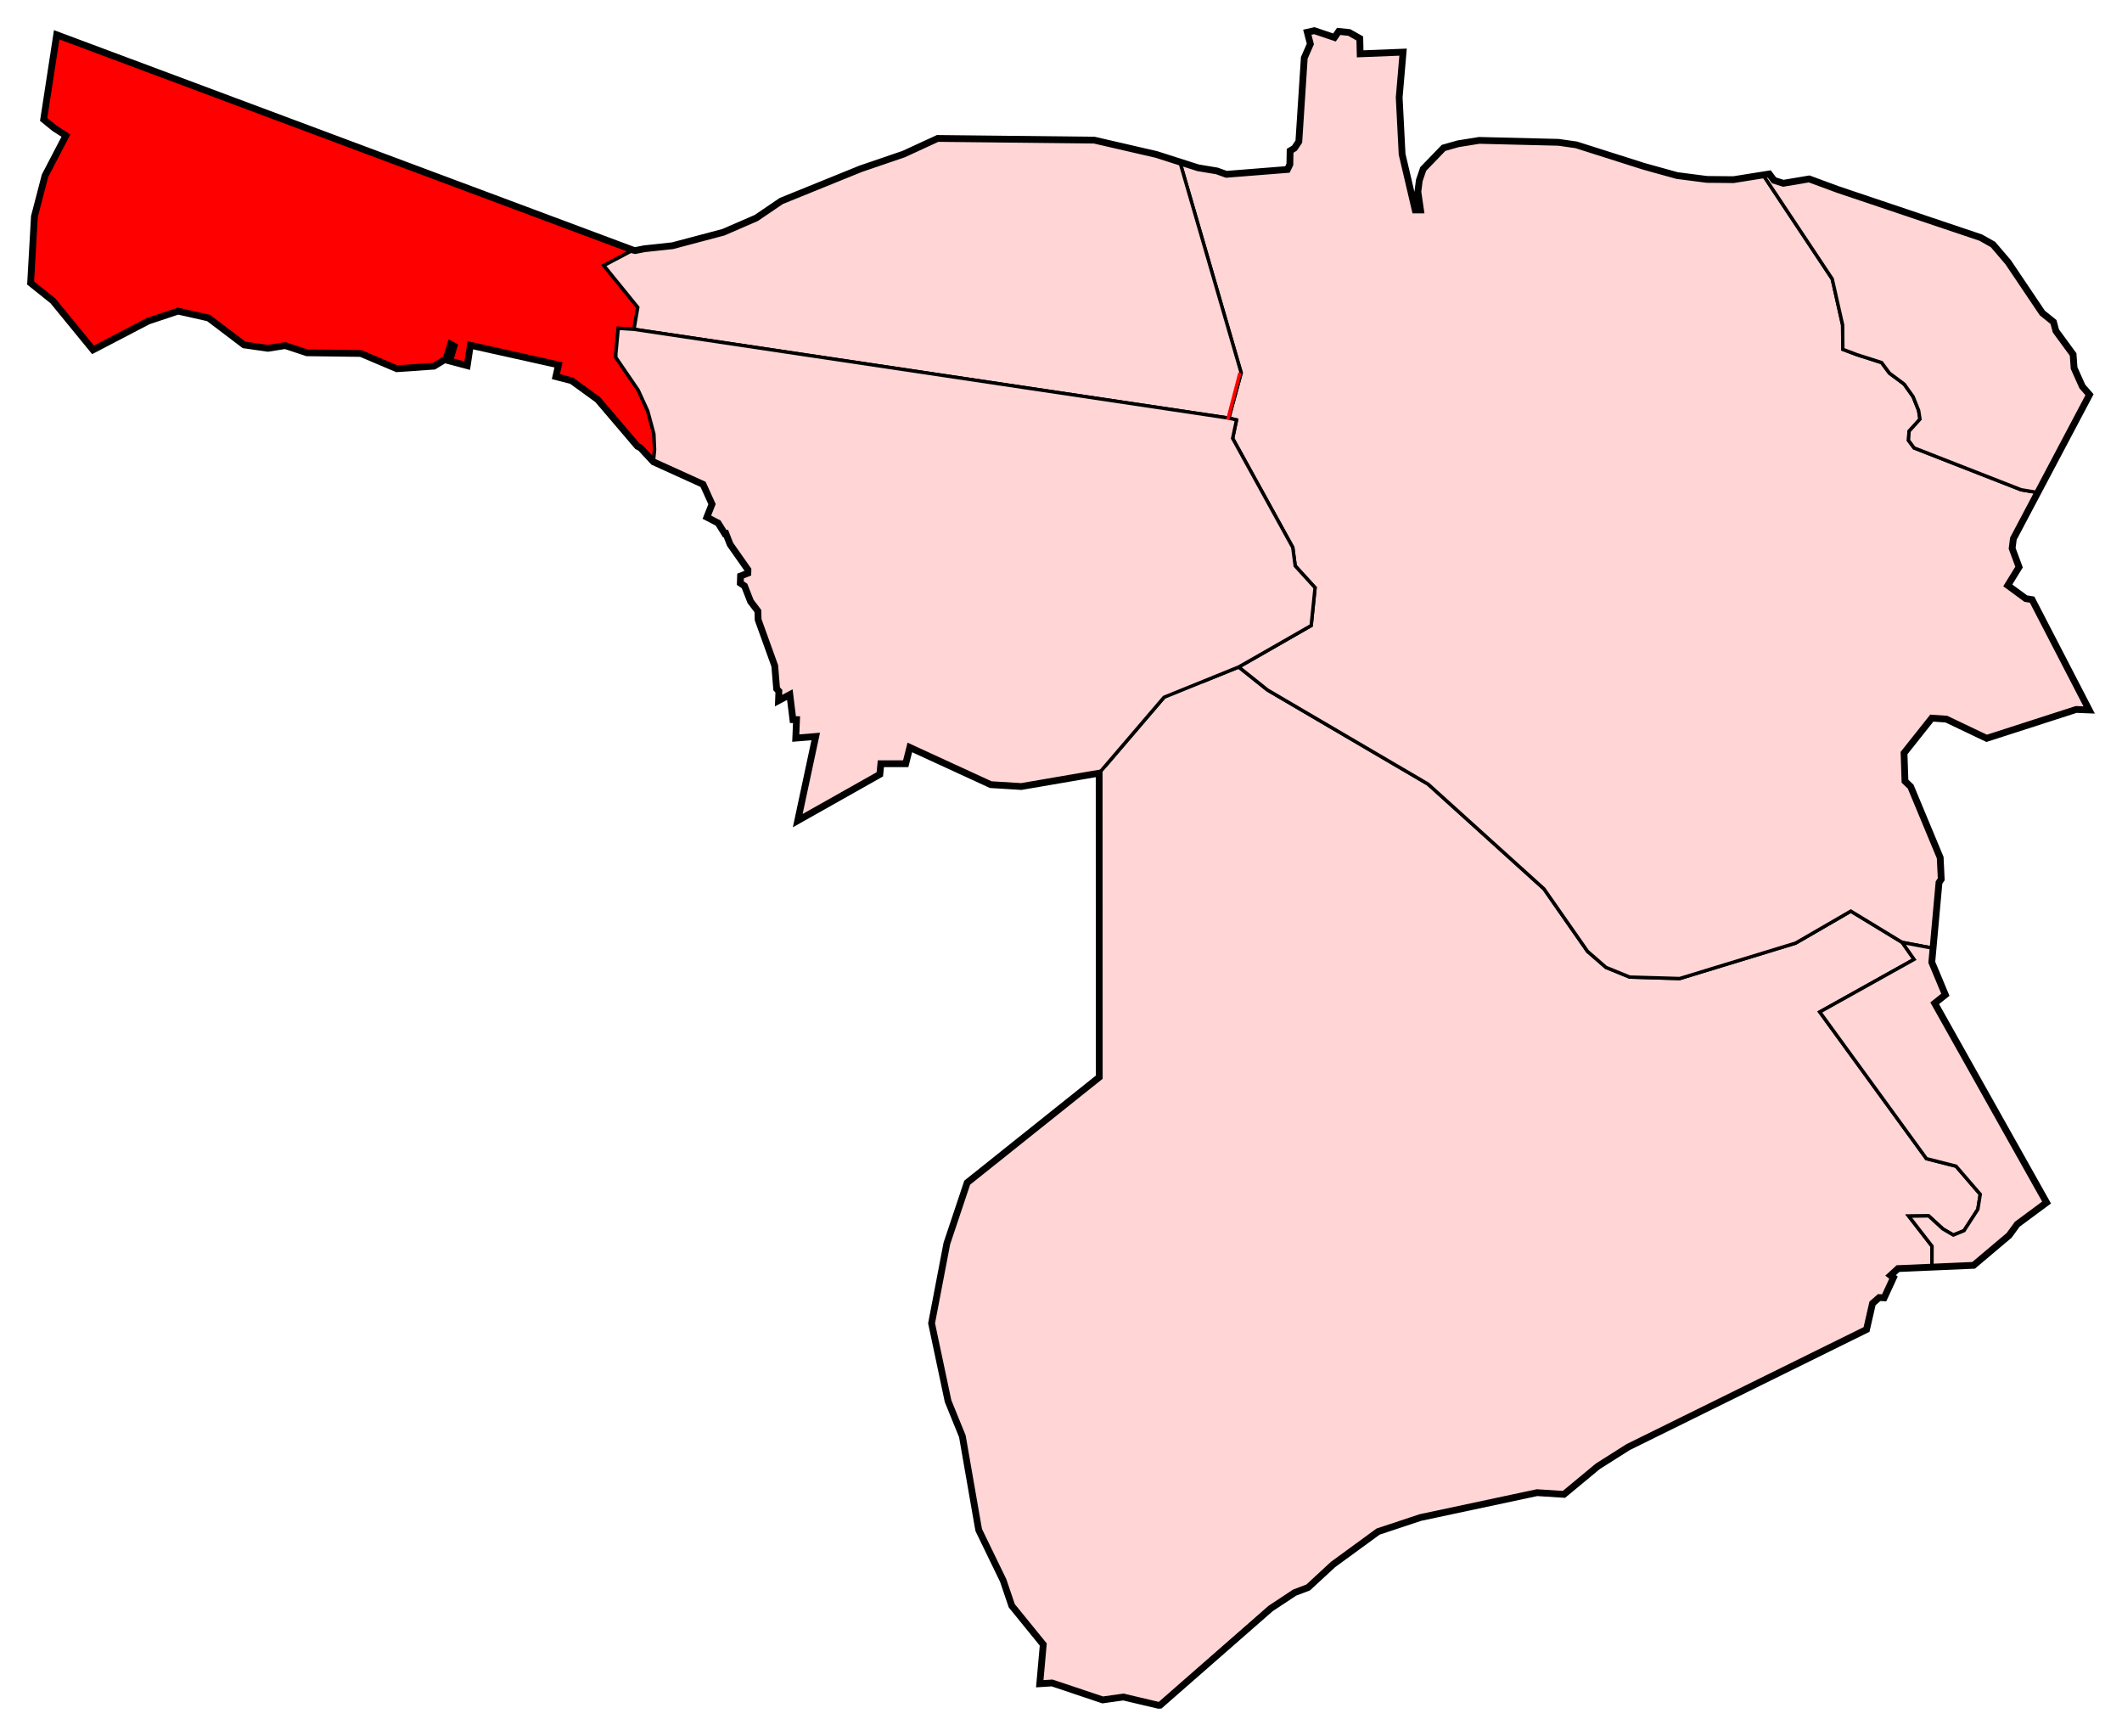
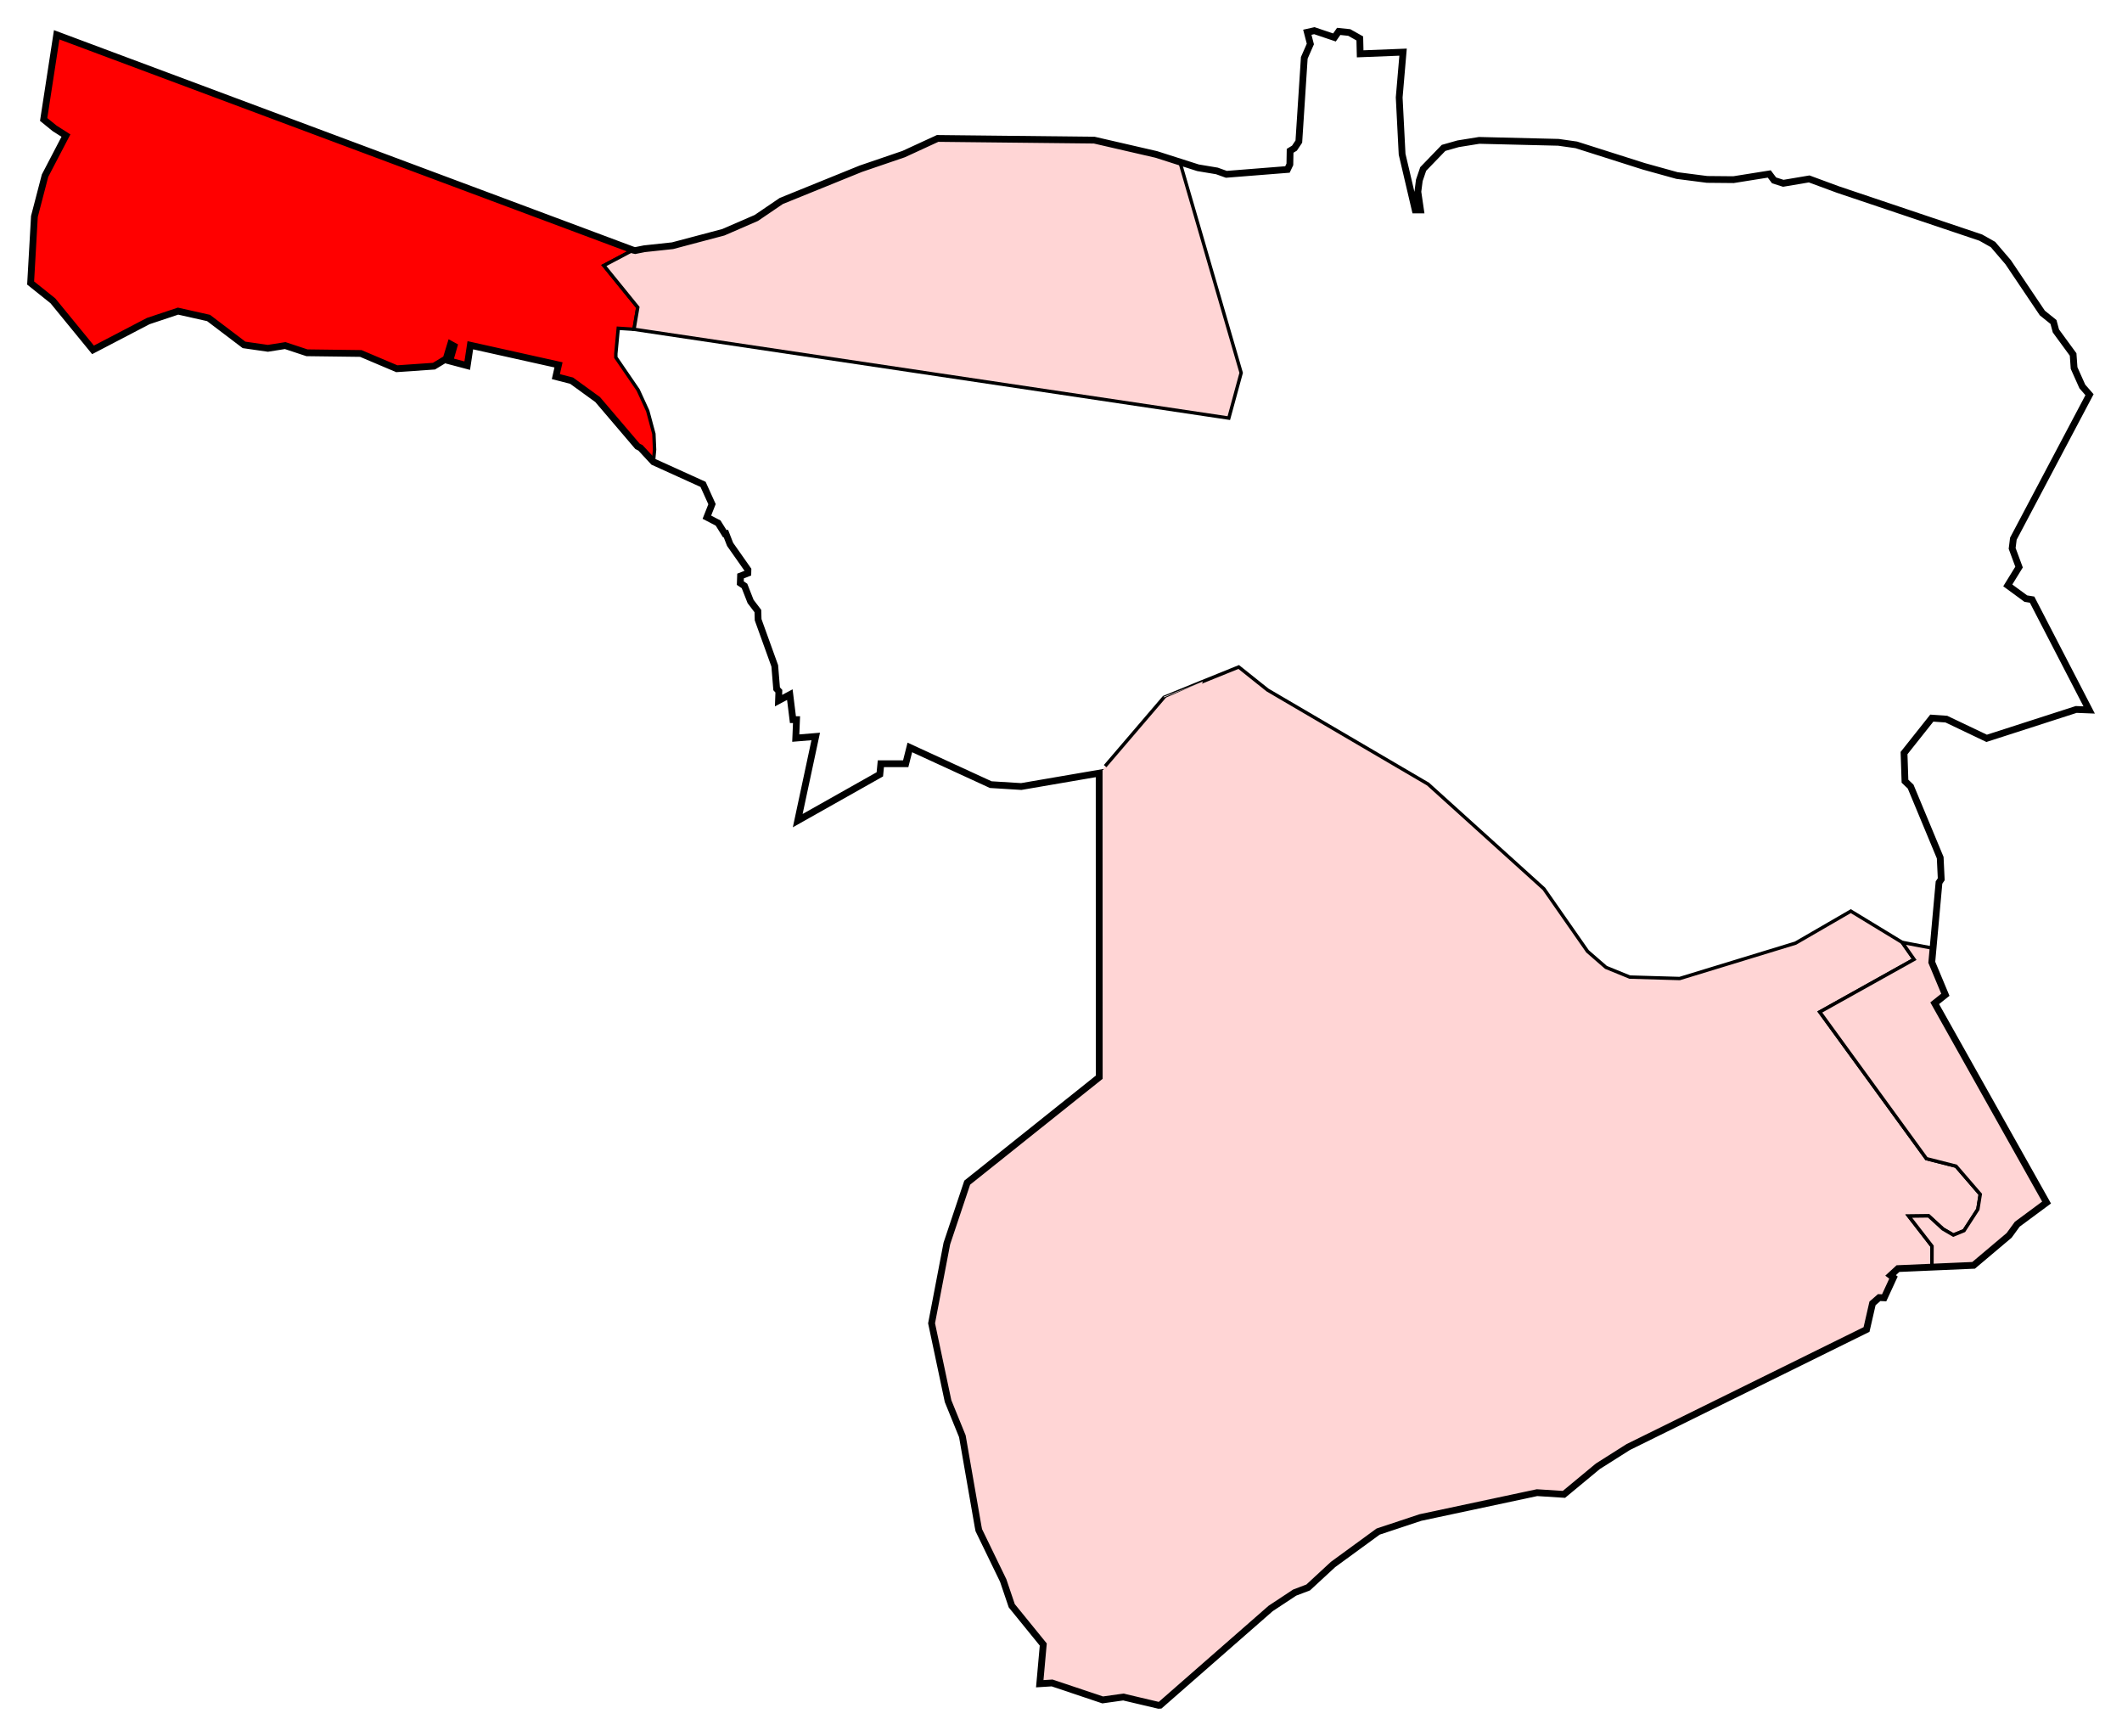
<svg xmlns="http://www.w3.org/2000/svg" xmlns:ns1="http://www.inkscape.org/namespaces/inkscape" xmlns:ns2="http://sodipodi.sourceforge.net/DTD/sodipodi-0.dtd" width="3126.25" height="2557.125" id="svg2" version="1.1" ns1:version="0.48.1 " ns2:docname="Barrio de Valdemarín (95), Madrid.svg">
  <defs id="defs4" />
  <ns2:namedview id="base" pagecolor="#ffffff" bordercolor="#666666" borderopacity="1.0" ns1:pageopacity="0.0" ns1:pageshadow="2" ns1:zoom="0.175" ns1:cx="2384.024" ns1:cy="1361.1123" ns1:document-units="px" ns1:current-layer="layer1" showgrid="false" fit-margin-top="40" fit-margin-left="40" fit-margin-right="40" fit-margin-bottom="40" ns1:window-width="1366" ns1:window-height="706" ns1:window-x="-8" ns1:window-y="-8" ns1:window-maximized="1" />
  <g ns1:label="Capa 1" ns1:groupmode="layer" id="layer1" transform="translate(1547.219,554.312)">
    <g id="g3991">
      <g style="stroke:#000000" id="g3982">
        <path style="fill:#ffd5d5;fill-opacity:1;stroke:#000000;stroke-width:5;stroke-linecap:butt;stroke-linejoin:miter;stroke-miterlimit:4;stroke-opacity:1;stroke-dasharray:none" d="m 81.429,-197.599 86.786,-101.428 c -0.072,-0.163 110,-44.643 110,-44.643 l 42.5,33.928 236.429,138.571 170.714,154.286 64.286,92.143 27.143,23.571 35,14.286 73.571,2.143 L 1098.571,63.116 1180,15.973 l 75.715,46.071 17.5,25 -138.929,77.5 157.143,216.071 43.571,11.072 35.714,41.428 -3.571,22.143 -20.357,31.429 -15.714,6.428 -15.357,-8.928 -21.071,-19.286 -29.286,0.357 34.286,44.286 -0.099,30.869 -50.081,2.167 -10.893,10 4.286,3.214 -13.75,29.822 -7.321,-0.357 -9.821,8.572 -8.809,38.443 -351.091,173.178 -44.699,28.284 -50.002,41.416 -39.648,-2.525 -171.726,36.618 -62.377,20.708 -66.418,48.487 -36.618,33.84 -19.951,7.576 -35.355,23.36 -162.887,142.558 -2.273,0.126 -51.897,-12.248 -30.431,4.293 -74.499,-25.001 -18.183,1.136 5.168,-57.75 -46.429,-57.143 -12.589,-37.143 -35.982,-74.196 -0.982,-5.089 -23.214,-133.214 -21.071,-51.786 -24.286,-114.643 22.5,-117.5 30,-89.643 194.517,-155.373 -0.126,-447.876" id="path3827" ns1:connector-curvature="0" ns2:nodetypes="ccccccccccccccccccccccccccccccccccccccccccccccccccccccccccccc" transform="translate(-0.5,771.875)" />
-         <path style="fill:#ffd5d5;fill-opacity:1;stroke:#000000;stroke-width:5;stroke-linecap:butt;stroke-linejoin:miter;stroke-miterlimit:4;stroke-opacity:1;stroke-dasharray:none" d="m 389.656,-1281 -10.375,2.344 4.469,17.312 -8.938,20.344 -8.031,123.406 -6.438,9.625 -6.406,3.938 -0.375,20 -3.562,7.5 -90,7.156 -13.938,-5 -27.844,-4.656 -26.625,-8.5 90.25,310.594 -18.188,66.656 11.344,2.688 -5.719,27.156 88.594,160.719 3.562,27.125 29.281,32.156 L 385,-404.719 296.438,-354 l -18.219,10.344 42.5,33.938 236.438,138.562 170.719,154.281 64.281,92.156 27.125,23.562 35,14.281 73.594,2.156 L 1098.594,63.125 1180,16 l 75.719,46.062 45.437,8.594 8.75,-96.812 3.281,-4.812 -1.5,-31.812 -43.562,-104.656 -8.344,-7.969 -1.375,-41.406 40.906,-51.531 21.469,1.531 59.344,28.281 131.938,-42.562 19.062,0.75 -84.062,-162.531 -9.281,-1.5 -26.531,-19.469 16.594,-26.969 -10.156,-27.5 1.781,-14.281 35.969,-68.031 -24.531,-4.094 -157.594,-61.594 -8.344,-11.125 0.875,-13.5 16.062,-17.812 -2.031,-12.875 -8.094,-20.219 -13.125,-18.438 -10.094,-7.562 -11.625,-8.594 -11.625,-15.656 -36.344,-11.625 -20.75,-7.812 -0.281,-35.906 -15.344,-67.875 -101.781,-153.156 -43.656,6.938 -38.937,-0.344 -44.281,-5.719 -48.938,-13.562 -99.469,-31.625 -26.25,-3.75 -116.781,-2.844 -31.062,5 -21.438,6.062 -30,31.062 -5.719,16.781 -2.125,16.813 3.906,26.781 -7.844,0 -19.281,-82.156 -4.281,-83.563 5.688,-66.781 -63.188,2.5 -0.562,-22.688 -15.531,-8.75 -15.531,-1.594 -6.25,8.906 z" id="path3051-4" ns1:connector-curvature="0" ns2:nodetypes="ccccccccccccccccccccccccccccccccccccccccccccccccccccccccccccccccccccccccccccccccccccccccccc" transform="translate(-0.5,771.875)" />
        <path style="fill:#ffd5d5;fill-opacity:1;stroke:#000000;stroke-width:5;stroke-linecap:butt;stroke-linejoin:miter;stroke-miterlimit:4;stroke-opacity:1;stroke-dasharray:none" d="m 1255.714,62.045 17.5,25 -138.929,77.5 157.143,216.071 43.571,11.071 35.714,41.429 -3.571,22.143 -20.357,31.429 -15.714,6.429 -15.357,-8.929 -21.071,-19.286 -29.286,0.357 34.286,44.286 -0.098,30.869 61.348,-2.655 52.321,-44.107 11.964,-16.429 43.214,-31.964 -164.821,-293.571 15.714,-12.5 -20,-47.857 1.871,-20.674 z" id="path3825" ns1:connector-curvature="0" ns2:nodetypes="ccccccccccccccccccccccc" transform="translate(-0.5,771.875)" />
-         <path style="fill:#ffd5d5;fill-opacity:1;stroke:#000000;stroke-width:5;stroke-linecap:butt;stroke-linejoin:miter;stroke-miterlimit:4;stroke-opacity:1;stroke-dasharray:none" d="m 1050.301,-296.607 9.02,-1.437 7.143,9.464 13.571,4.286 38.125,-6.429 42.321,15.625 210.446,70.804 18.036,10.178 22.321,26.072 50.357,74.821 16.428,13.214 3.571,13.214 25.357,34.643 1.429,20 12.143,27.143 10.58,12.143 -76.203,144.098 -24.567,-4.078 -157.584,-61.619 -8.334,-11.112 0.884,-13.511 16.036,-17.804 -2.02,-12.879 -8.081,-20.203 -13.132,-18.435 -10.102,-7.576 -11.617,-8.586 -11.617,-15.657 -36.365,-11.617 -20.732,-7.838 -0.283,-35.899 -15.35,-67.885 z" id="path3051-3" ns1:connector-curvature="0" ns2:nodetypes="ccccccccccccccccccccccccccccccccc" />
        <path style="fill:#ff0000;stroke:#000000;stroke-width:5;stroke-linecap:butt;stroke-linejoin:miter;stroke-miterlimit:4;stroke-opacity:1;stroke-dasharray:none;fill-opacity:1" d="m -582.353,-663.815 -1.01,-23.234 -9.091,-33.84 -14.142,-30.81 -32.83,-47.982 0,-5.556 3.536,-37.376 23.234,1.515 5.556,-32.325 -50.003,-61.619 42.997,-22.735 -849.099,-317.181 -19.193,124.754 16.163,13.132 16.668,10.607 -30.81,59.094 -15.657,60.104 -5.556,97.985 32.83,26.264 59.094,72.226 81.317,-42.426 43.942,-14.647 44.952,10.101 52.275,39.648 35.103,5.051 25.506,-4.041 32.072,10.607 79.297,1.01 53.033,22.476 54.801,-3.788 17.93,-10.859 6.566,-21.466 5.051,2.778 -6.313,21.971 25.759,6.819 4.546,-30.052 129.931,28.916 -3.914,17.299 23.172,5.941 38.393,27.857 58.75,68.929 4.286,2.14 19.174,20.686 z" id="path3821" ns1:connector-curvature="0" ns2:nodetypes="cccccccccccccccccccccccccccccccccccccccccccc" transform="translate(-0.5,771.875)" />
        <path style="fill:#ffd5d5;fill-opacity:1;stroke:#000000;stroke-width:5;stroke-linecap:butt;stroke-linejoin:miter;stroke-miterlimit:4;stroke-opacity:1;stroke-dasharray:none" d="m -613.158,-69.222 5.556,-32.325 -50.003,-61.619 42.997,-22.735 3.214,0.714 13.393,-2.678 41.607,-4.464 74.822,-19.821 48.571,-21.071 36.786,-25 117.143,-47.5 63.214,-21.607 50,-23.036 230.714,2.5 91.429,21.072 34.79,11.125 L 281.333,-5.077 263.15,61.593 z" id="path3821-5" ns1:connector-curvature="0" ns2:nodetypes="ccccccccccccccccccc" />
-         <path style="fill:#ffd5d5;fill-opacity:1;stroke:#000000;stroke-width:5;stroke-linecap:butt;stroke-linejoin:miter;stroke-miterlimit:4;stroke-opacity:1;stroke-dasharray:none" d="m -584.041,-645.843 73.093,33.167 13.195,29.168 -7.576,19.193 16.541,8.586 9.849,15.784 1.641,-0.253 6.187,15.91 26.264,37.376 -0.126,5.051 -10.733,4.167 -0.379,10.48 6.187,4.167 8.965,22.855 10.733,14.142 0.379,12.753 24.496,67.933 2.778,33.84 3.283,3.536 -0.505,13.89 16.668,-8.839 4.546,36.871 5.303,0 -1.135,27.165 29.42,-2.416 -26.517,123.996 120.966,-68.185 1.515,-15.657 36.618,0 6.061,-23.991 119.198,54.801 44.952,2.778 114.779,-19.698 8.825,-10.323 86.785,-101.428 110,-44.643 18.215,-10.357 88.571,-50.714 5.714,-55.714 -29.286,-32.143 -3.571,-27.143 -88.571,-160.714 5.714,-27.143 -11.35,-2.684 -876.308,-130.814 -23.233,-1.515 -3.535,37.376 0,5.556 32.83,47.982 14.142,30.81 9.091,33.84 1.01,23.233 z" id="path3831" ns1:connector-curvature="0" ns2:nodetypes="ccccccccccccccccccccccccccccccccccccccccccccccccccccc" transform="translate(-0.5,771.875)" />
      </g>
      <path transform="translate(-0.5,771.875)" ns2:nodetypes="ccccccccccccccccccccccccccccccccccccccccccccccccccccccccccccccccccccccccccccccccccccccccccccccccccccccccccccccccccccccccccccccccccccccccccccccccccccccccccccccccccccccccccccccccccccccccccccc" ns1:connector-curvature="0" id="path3051" d="m -1463.206,-1274.958 -19.193,124.754 16.163,13.132 16.668,10.607 -30.81,59.094 -15.657,60.104 -5.556,97.985 32.83,26.264 59.094,72.226 81.317,-42.426 43.942,-14.647 44.952,10.102 52.275,39.648 35.103,5.051 25.506,-4.041 32.072,10.607 79.297,1.01 53.033,22.476 54.801,-3.788 17.93,-10.859 6.566,-21.466 5.051,2.778 -6.313,21.971 25.759,6.819 4.546,-30.052 129.931,28.916 -3.914,17.299 23.172,5.941 38.393,27.857 58.75,68.929 4.286,2.14 19.174,20.686 73.093,33.167 13.195,29.168 -7.576,19.193 16.541,8.586 9.849,15.784 1.641,-0.253 6.187,15.91 26.264,37.376 -0.126,5.051 -10.733,4.167 -0.379,10.48 6.187,4.167 8.965,22.855 10.733,14.142 0.379,12.753 24.496,67.933 2.778,33.84 3.283,3.536 -0.505,13.89 16.668,-8.839 4.546,36.871 5.303,0 -1.135,27.165 29.42,-2.416 -26.517,123.996 120.966,-68.185 1.515,-15.657 36.618,0 6.061,-23.991 119.198,54.801 44.952,2.778 114.779,-19.698 0.126,447.876 -194.517,155.373 -30,89.643 -22.5,117.5 24.286,114.643 21.071,51.786 23.214,133.214 0.982,5.089 35.982,74.196 12.589,37.143 46.429,57.143 -5.168,57.75 18.183,-1.136 74.499,25.001 30.431,-4.293 51.897,12.248 2.273,-0.126 162.887,-142.558 35.355,-23.36 19.951,-7.576 36.618,-33.84 66.418,-48.487 62.377,-20.708 171.726,-36.618 39.648,2.525 50.003,-41.416 44.699,-28.284 351.091,-173.178 8.809,-38.443 9.821,-8.571 7.321,0.357 13.75,-29.821 -4.286,-3.214 10.893,-10 50.081,-2.167 61.348,-2.654 52.321,-44.107 11.964,-16.429 43.214,-31.964 -164.821,-293.571 15.714,-12.5 -20,-47.857 1.871,-20.674 8.759,-96.813 3.283,-4.798 -1.515,-31.82 -43.563,-104.677 -8.334,-7.955 -1.389,-41.416 40.911,-51.518 21.466,1.515 59.346,28.284 131.951,-42.553 19.067,0.758 -84.085,-162.53 -9.286,-1.518 -26.518,-19.464 16.607,-26.964 -10.178,-27.5 1.786,-14.286 35.984,-68.045 76.203,-144.098 -10.58,-12.143 -12.143,-27.143 -1.429,-20 -25.357,-34.643 -3.571,-13.214 -16.428,-13.214 -50.357,-74.821 -22.321,-26.071 -18.036,-10.179 -210.446,-70.804 -42.321,-15.625 -38.125,6.429 -13.571,-4.286 -7.143,-9.464 -9.02,1.437 -43.658,6.956 -38.929,-0.357 -44.286,-5.714 -48.929,-13.571 -99.464,-31.607 -26.25,-3.75 -116.786,-2.857 -31.071,5 -21.429,6.071 -30,31.071 -5.714,16.786 -2.143,16.786 3.929,26.786 -7.857,0 -19.286,-82.143 -4.286,-83.571 5.714,-66.786 -63.214,2.5 -0.536,-22.679 -15.536,-8.75 -15.536,-1.607 -6.25,8.928 -29.643,-10 -10.357,2.321 4.464,17.321 -8.929,20.357 -8.036,123.393 -6.429,9.643 -6.429,3.929 -0.357,20 -3.571,7.5 -90,7.143 -13.929,-5 -27.857,-4.643 -26.638,-8.518 -34.79,-11.125 -91.429,-21.072 -230.714,-2.5 -50,23.036 -63.214,21.607 -117.143,47.5 -36.786,25 -48.571,21.071 -74.821,19.821 -41.607,4.464 -13.393,2.679 -3.214,-0.714 z" style="fill:none;stroke:#000000;stroke-width:10;stroke-linecap:butt;stroke-linejoin:miter;stroke-miterlimit:4;stroke-opacity:1;stroke-dasharray:none" />
-       <path ns2:nodetypes="cc" transform="translate(-0.5,771.875)" ns1:connector-curvature="0" id="path3829" d="m 280,-776.884 -17.857,68.571" style="fill:none;stroke:#ff0000;stroke-width:5;stroke-linecap:butt;stroke-linejoin:miter;stroke-miterlimit:4;stroke-opacity:1;stroke-dasharray:none" />
    </g>
  </g>
</svg>